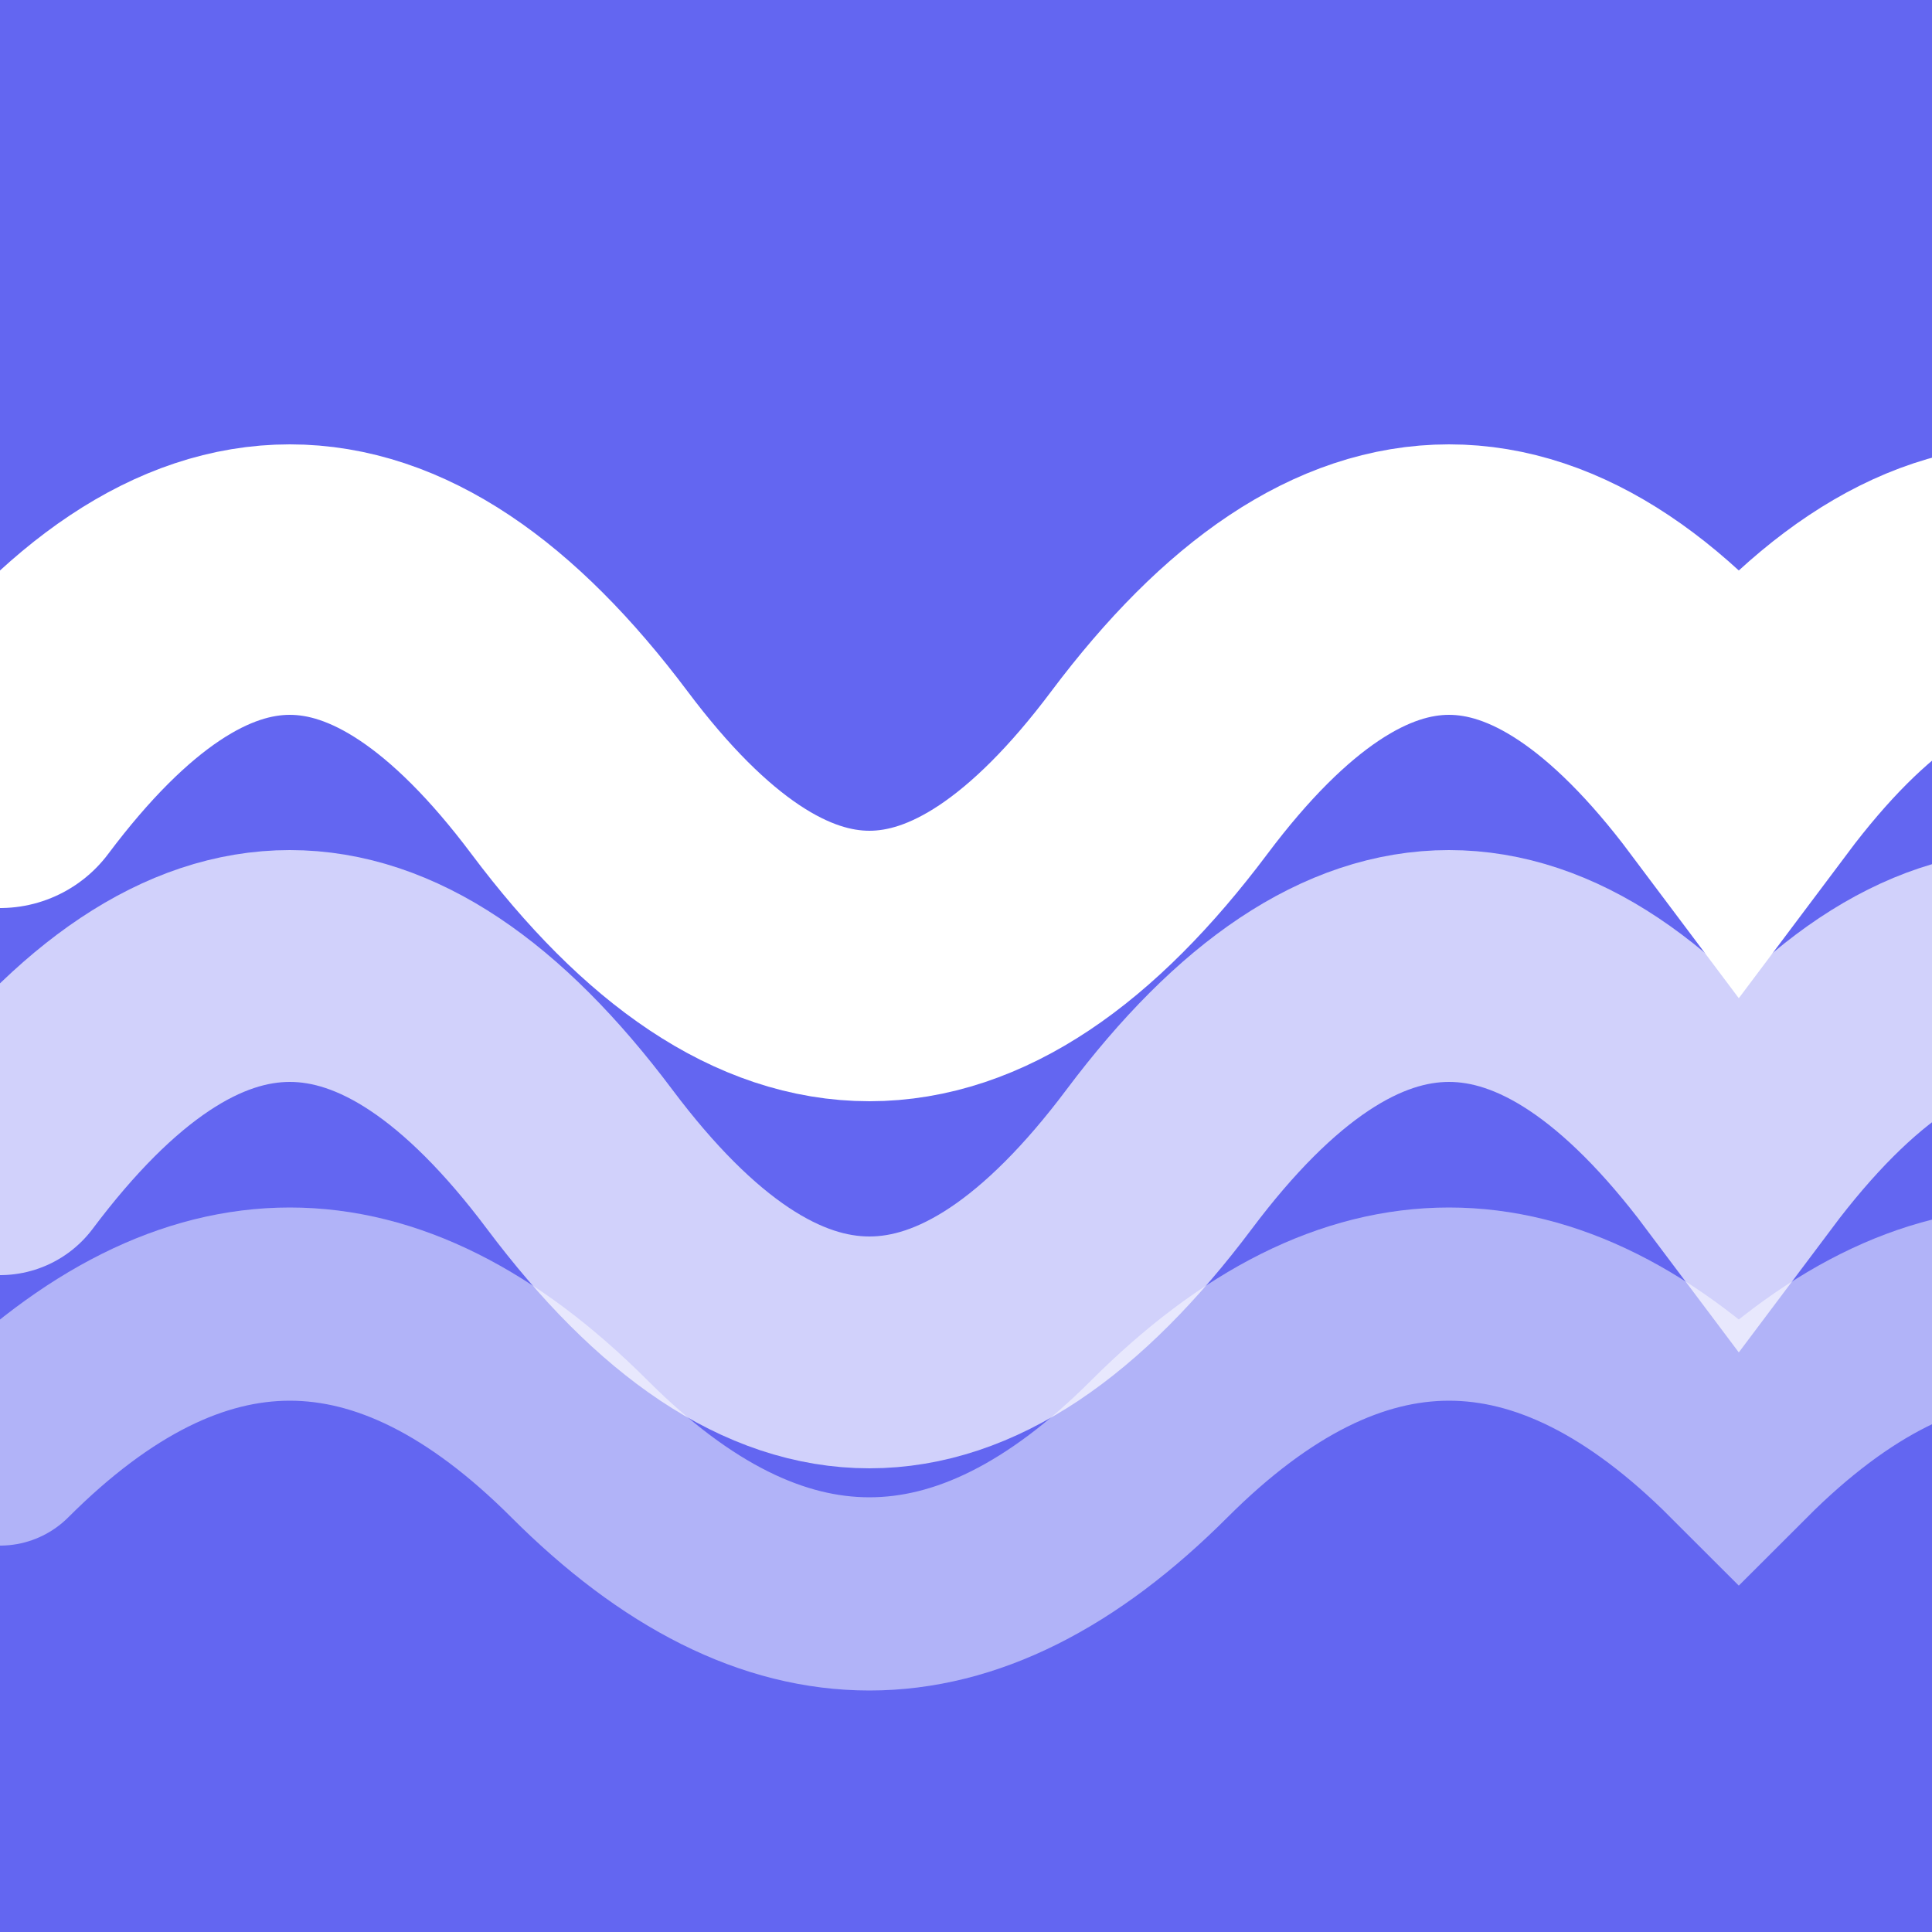
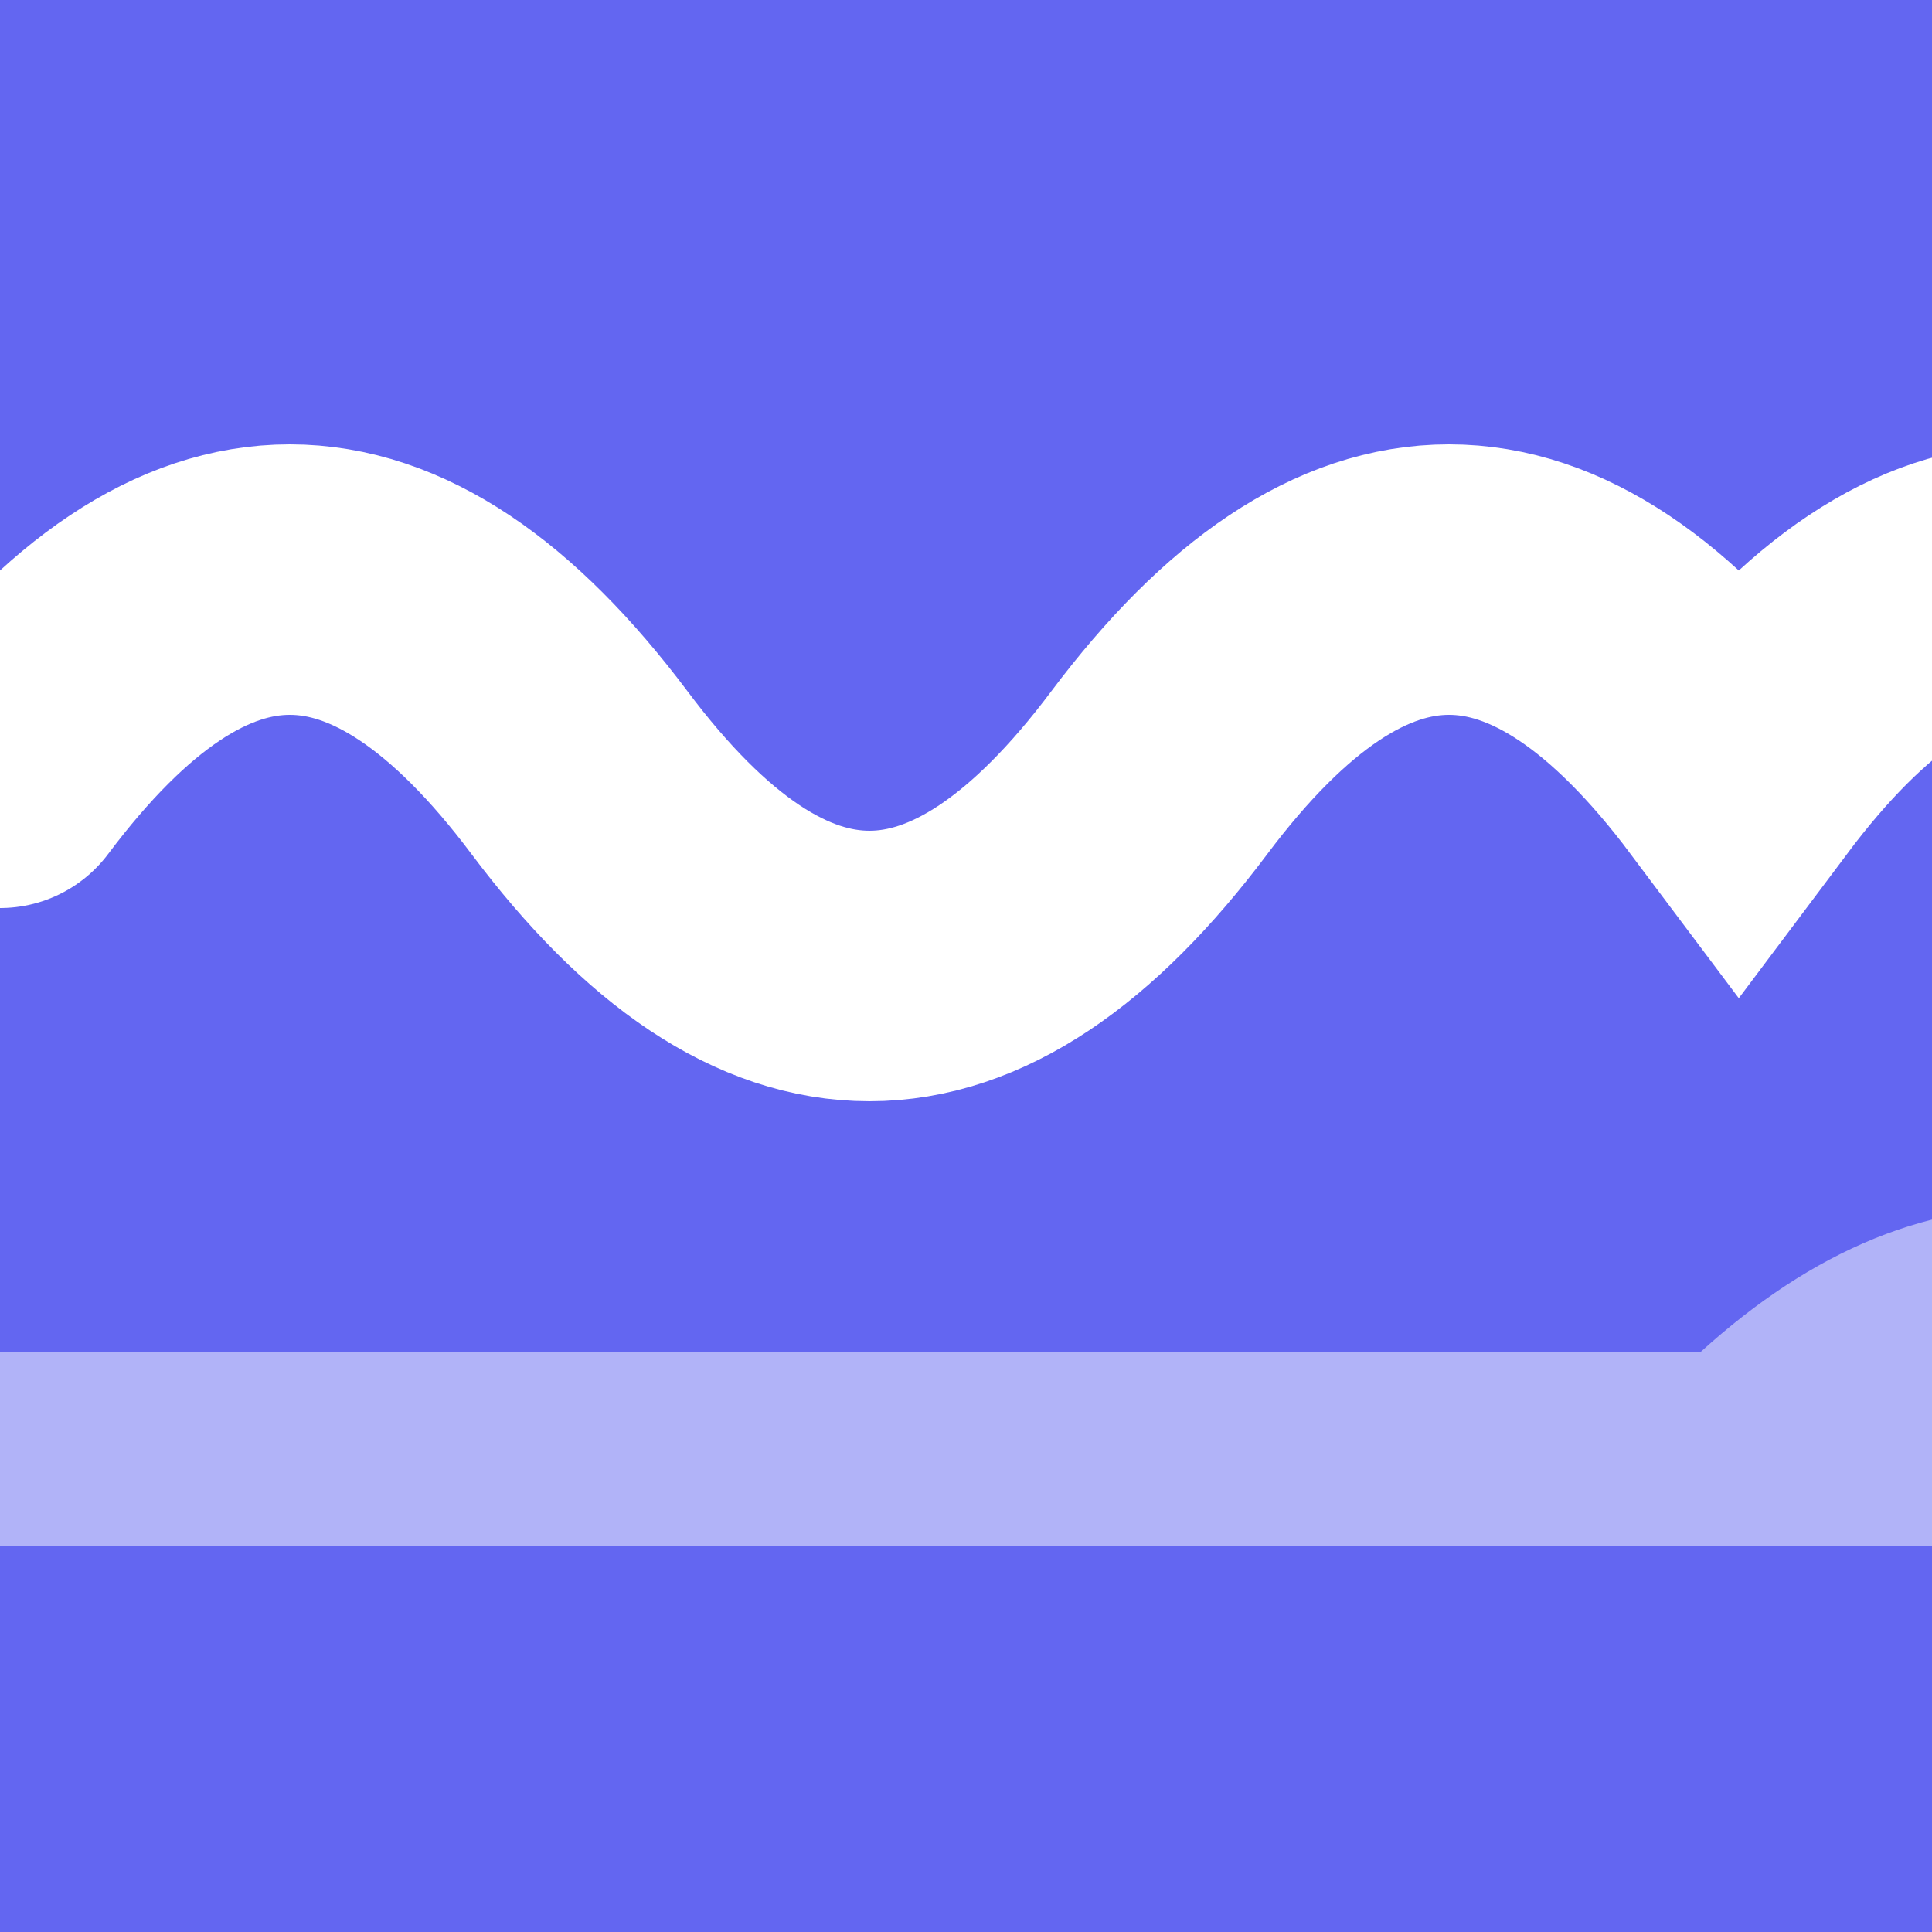
<svg xmlns="http://www.w3.org/2000/svg" viewBox="0 0 100 100">
  <rect width="100" height="100" fill="#6366f1" />
  <path d="M0 40 Q15 20, 30 40 T60 40 T90 40 Q105 20, 120 40" stroke="#fff" stroke-width="14" fill="none" stroke-linecap="round" />
-   <path d="M0 60 Q15 40, 30 60 T60 60 T90 60 Q105 40, 120 60" stroke="#fff" stroke-width="12" fill="none" stroke-linecap="round" opacity="0.7" />
-   <path d="M0 75 Q15 60, 30 75 T60 75 T90 75 Q105 60, 120 75" stroke="#fff" stroke-width="10" fill="none" stroke-linecap="round" opacity="0.5" />
+   <path d="M0 75 T60 75 T90 75 Q105 60, 120 75" stroke="#fff" stroke-width="10" fill="none" stroke-linecap="round" opacity="0.5" />
</svg>